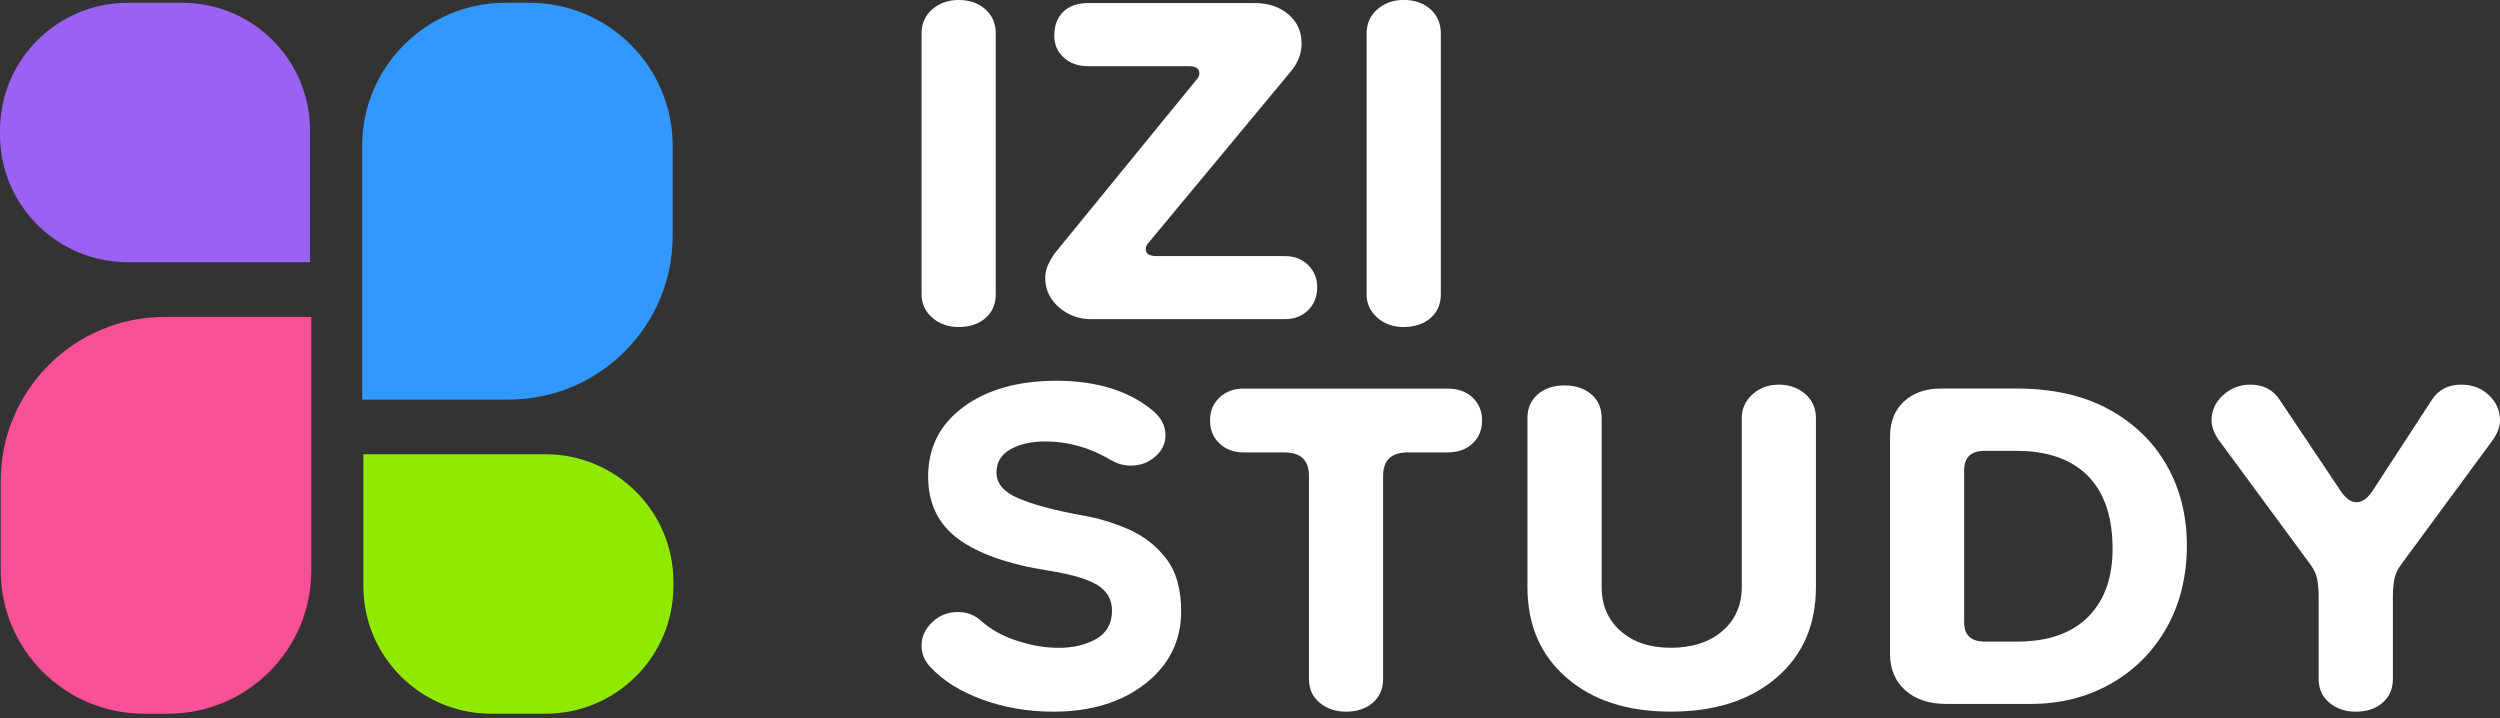
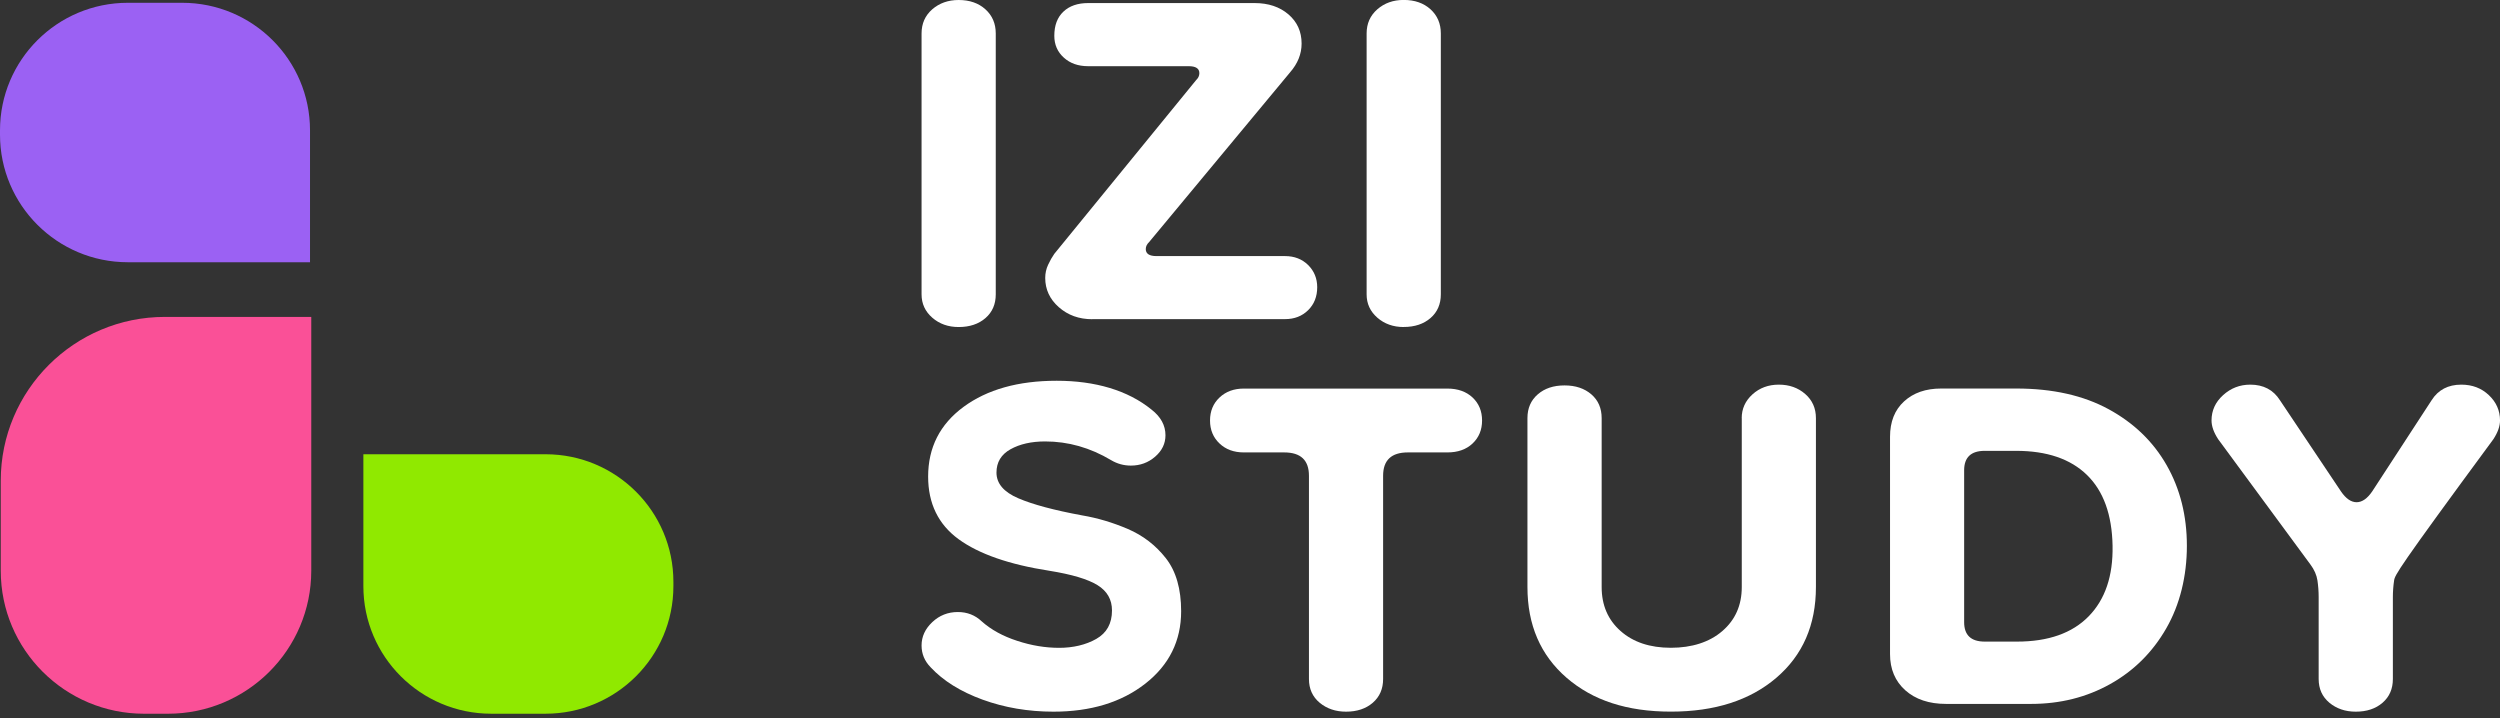
<svg xmlns="http://www.w3.org/2000/svg" width="181" height="52" viewBox="0 0 181 52" fill="none">
  <rect x="0" y="0" width="181" height="52" fill="#333333" stroke="none" />
  <path d="M9.255 0.202H13.19C18.299 0.202 22.445 4.339 22.445 9.436V18.986H9.255C4.147 18.986 0 14.848 0 9.752V9.436C0 4.339 4.147 0.202 9.255 0.202Z" fill="#9B61F3" />
  <path d="M11.936 22.944H22.536V41.322C22.536 47.035 17.887 51.674 12.16 51.674H10.431C4.705 51.674 0.055 47.035 0.055 41.322V34.799C0.055 28.257 5.379 22.944 11.937 22.944H11.936Z" fill="#FA5097" />
  <path d="M39.498 51.673H35.564C30.456 51.673 26.308 47.535 26.308 42.438L26.308 32.888H39.498C44.606 32.888 48.754 37.025 48.754 42.122V42.438C48.754 47.535 44.607 51.673 39.498 51.673Z" fill="#90E900" />
-   <path d="M36.821 28.93L26.221 28.93L26.221 10.552C26.221 4.839 30.87 0.2 36.597 0.2H38.326C44.052 0.2 48.702 4.839 48.702 10.552V17.075C48.703 23.618 43.379 28.93 36.821 28.93Z" fill="#3098FF" />
  <g clip-path="url(#clip0_1_208)">
    <path d="M69.407 23.677C68.649 23.677 68.014 23.451 67.496 23C66.979 22.549 66.721 21.987 66.721 21.31V2.422C66.721 1.708 66.979 1.124 67.496 0.673C68.014 0.226 68.649 0 69.407 0C70.201 0 70.848 0.226 71.347 0.677C71.846 1.128 72.093 1.712 72.093 2.426V21.31C72.093 22.024 71.846 22.597 71.347 23.03C70.848 23.463 70.201 23.677 69.407 23.677Z" fill="white" />
    <path d="M79.074 23.111C78.12 23.111 77.315 22.819 76.657 22.239C75.999 21.658 75.674 20.952 75.674 20.123C75.674 19.787 75.744 19.465 75.885 19.166C76.025 18.866 76.173 18.604 76.332 18.378L86.594 5.806C86.752 5.654 86.834 5.488 86.834 5.299C86.834 4.959 86.575 4.792 86.058 4.792H78.778C78.061 4.792 77.474 4.585 77.019 4.171C76.561 3.757 76.332 3.232 76.332 2.592C76.332 1.842 76.55 1.257 76.99 0.843C77.426 0.429 78.024 0.222 78.782 0.222H90.836C91.83 0.222 92.647 0.496 93.282 1.039C93.918 1.586 94.236 2.289 94.236 3.154C94.236 3.905 93.958 4.6 93.4 5.24L83.194 17.528C83.035 17.679 82.954 17.846 82.954 18.034C82.954 18.371 83.212 18.541 83.73 18.541H93.038C93.714 18.541 94.272 18.759 94.709 19.188C95.144 19.621 95.366 20.157 95.366 20.793C95.366 21.47 95.148 22.024 94.709 22.457C94.269 22.89 93.714 23.104 93.038 23.104H79.074V23.111Z" fill="white" />
    <path d="M101.63 23.677C100.872 23.677 100.237 23.451 99.719 23C99.202 22.549 98.943 21.987 98.943 21.311V2.422C98.943 1.708 99.202 1.124 99.719 0.673C100.237 0.222 100.872 -0.004 101.63 -0.004C102.424 -0.004 103.071 0.222 103.57 0.673C104.065 1.124 104.316 1.708 104.316 2.422V21.307C104.316 22.02 104.069 22.594 103.57 23.026C103.071 23.459 102.424 23.673 101.63 23.673" fill="white" />
    <path d="M76.269 51.525C74.44 51.525 72.729 51.233 71.136 50.653C69.544 50.072 68.291 49.292 67.378 48.312C66.939 47.861 66.721 47.336 66.721 46.733C66.721 46.093 66.979 45.531 67.496 45.043C68.014 44.555 68.631 44.311 69.348 44.311C70.024 44.311 70.6 44.536 71.077 44.987C71.753 45.59 72.607 46.06 73.642 46.396C74.676 46.737 75.689 46.903 76.687 46.903C77.684 46.903 78.616 46.688 79.373 46.256C80.131 45.823 80.508 45.139 80.508 44.196C80.508 43.408 80.16 42.798 79.462 42.366C78.763 41.933 77.603 41.586 75.97 41.323C73.065 40.872 70.878 40.11 69.407 39.041C67.936 37.969 67.197 36.457 67.197 34.504C67.197 32.4 68.051 30.718 69.762 29.457C71.473 28.2 73.719 27.567 76.506 27.567C79.292 27.567 81.657 28.262 83.368 29.653C84.044 30.178 84.38 30.799 84.38 31.513C84.38 32.115 84.133 32.629 83.634 33.062C83.135 33.495 82.551 33.709 81.875 33.709C81.358 33.709 80.881 33.576 80.441 33.313C78.93 32.411 77.337 31.96 75.667 31.96C74.673 31.96 73.838 32.149 73.161 32.526C72.485 32.903 72.145 33.465 72.145 34.216C72.145 35.003 72.67 35.625 73.727 36.076C74.78 36.527 76.321 36.941 78.353 37.315C79.466 37.503 80.57 37.832 81.664 38.302C82.758 38.772 83.674 39.478 84.41 40.417C85.145 41.356 85.515 42.636 85.515 44.252C85.515 46.393 84.65 48.142 82.921 49.495C81.191 50.849 78.97 51.525 76.265 51.525" fill="white" />
    <path d="M97.454 51.525C96.697 51.525 96.061 51.307 95.544 50.878C95.026 50.446 94.768 49.872 94.768 49.159V34.445C94.768 33.317 94.173 32.755 92.975 32.755H90.052C89.336 32.755 88.748 32.541 88.293 32.108C87.835 31.675 87.606 31.121 87.606 30.444C87.606 29.767 87.835 29.213 88.293 28.78C88.752 28.347 89.339 28.133 90.052 28.133H104.793C105.547 28.133 106.157 28.351 106.615 28.78C107.073 29.213 107.302 29.767 107.302 30.444C107.302 31.121 107.073 31.675 106.615 32.108C106.157 32.541 105.55 32.755 104.793 32.755H101.929C100.736 32.755 100.137 33.317 100.137 34.445V49.159C100.137 49.872 99.889 50.446 99.391 50.878C98.892 51.311 98.245 51.525 97.45 51.525" fill="white" />
    <path d="M126.1 30.274C126.1 29.597 126.359 29.024 126.876 28.554C127.393 28.085 128.029 27.848 128.786 27.848C129.544 27.848 130.18 28.074 130.697 28.525C131.214 28.976 131.473 29.56 131.473 30.27V42.502C131.473 45.246 130.52 47.435 128.609 49.07C126.699 50.704 124.153 51.522 120.971 51.522C117.789 51.522 115.31 50.704 113.421 49.07C111.533 47.435 110.587 45.246 110.587 42.502V30.27C110.587 29.556 110.835 28.983 111.334 28.551C111.832 28.118 112.475 27.904 113.274 27.904C114.072 27.904 114.715 28.122 115.214 28.551C115.713 28.983 115.96 29.556 115.96 30.27V42.502C115.96 43.819 116.418 44.88 117.331 45.686C118.247 46.496 119.46 46.899 120.971 46.899C122.482 46.899 123.765 46.496 124.699 45.686C125.634 44.88 126.104 43.819 126.104 42.502V30.27L126.1 30.274Z" fill="white" />
    <path d="M140.896 50.963C139.662 50.963 138.679 50.634 137.943 49.976C137.208 49.318 136.838 48.445 136.838 47.354V31.627C136.838 30.536 137.175 29.682 137.855 29.061C138.531 28.44 139.425 28.129 140.541 28.129H145.973C148.6 28.129 150.829 28.628 152.658 29.623C154.487 30.618 155.891 31.971 156.867 33.683C157.842 35.395 158.33 37.34 158.33 39.518C158.33 41.696 157.831 43.767 156.837 45.494C155.843 47.225 154.491 48.567 152.78 49.525C151.069 50.482 149.158 50.963 147.052 50.963H140.907H140.896ZM143.701 46.452H146.029C148.297 46.452 150.027 45.842 151.22 44.621C152.414 43.401 152.99 41.7 152.95 39.518C152.909 37.263 152.292 35.554 151.098 34.389C149.905 33.225 148.194 32.641 145.966 32.641H143.697C142.703 32.641 142.204 33.11 142.204 34.049V45.043C142.204 45.982 142.699 46.452 143.697 46.452" fill="white" />
-     <path d="M170.558 51.525C169.8 51.525 169.165 51.307 168.647 50.878C168.13 50.445 167.871 49.872 167.871 49.159V43.238C167.871 42.824 167.842 42.421 167.783 42.026C167.724 41.63 167.554 41.245 167.276 40.872L160.592 31.794C160.274 31.306 160.115 30.855 160.115 30.44C160.115 29.727 160.392 29.116 160.95 28.61C161.508 28.103 162.162 27.848 162.92 27.848C163.873 27.848 164.59 28.225 165.067 28.976L169.483 35.573C169.841 36.098 170.218 36.361 170.617 36.361C171.016 36.361 171.393 36.098 171.751 35.573L176.049 28.976C176.526 28.225 177.243 27.848 178.196 27.848C178.99 27.848 179.659 28.1 180.195 28.61C180.731 29.116 181.001 29.73 181.001 30.44C181.001 30.855 180.842 31.306 180.524 31.794L173.839 40.872C173.558 41.249 173.392 41.634 173.333 42.026C173.274 42.421 173.244 42.824 173.244 43.238V49.159C173.244 49.872 172.997 50.445 172.498 50.878C171.999 51.311 171.352 51.525 170.558 51.525Z" fill="white" />
+     <path d="M170.558 51.525C169.8 51.525 169.165 51.307 168.647 50.878C168.13 50.445 167.871 49.872 167.871 49.159V43.238C167.871 42.824 167.842 42.421 167.783 42.026C167.724 41.63 167.554 41.245 167.276 40.872L160.592 31.794C160.274 31.306 160.115 30.855 160.115 30.44C160.115 29.727 160.392 29.116 160.95 28.61C161.508 28.103 162.162 27.848 162.92 27.848C163.873 27.848 164.59 28.225 165.067 28.976L169.483 35.573C169.841 36.098 170.218 36.361 170.617 36.361C171.016 36.361 171.393 36.098 171.751 35.573L176.049 28.976C176.526 28.225 177.243 27.848 178.196 27.848C178.99 27.848 179.659 28.1 180.195 28.61C180.731 29.116 181.001 29.73 181.001 30.44C181.001 30.855 180.842 31.306 180.524 31.794C173.558 41.249 173.392 41.634 173.333 42.026C173.274 42.421 173.244 42.824 173.244 43.238V49.159C173.244 49.872 172.997 50.445 172.498 50.878C171.999 51.311 171.352 51.525 170.558 51.525Z" fill="white" />
  </g>
  <defs>
    <clipPath id="clip0_1_208">
      <rect width="114.28" height="51.525" fill="white" transform="translate(66.721)" />
    </clipPath>
  </defs>
</svg>